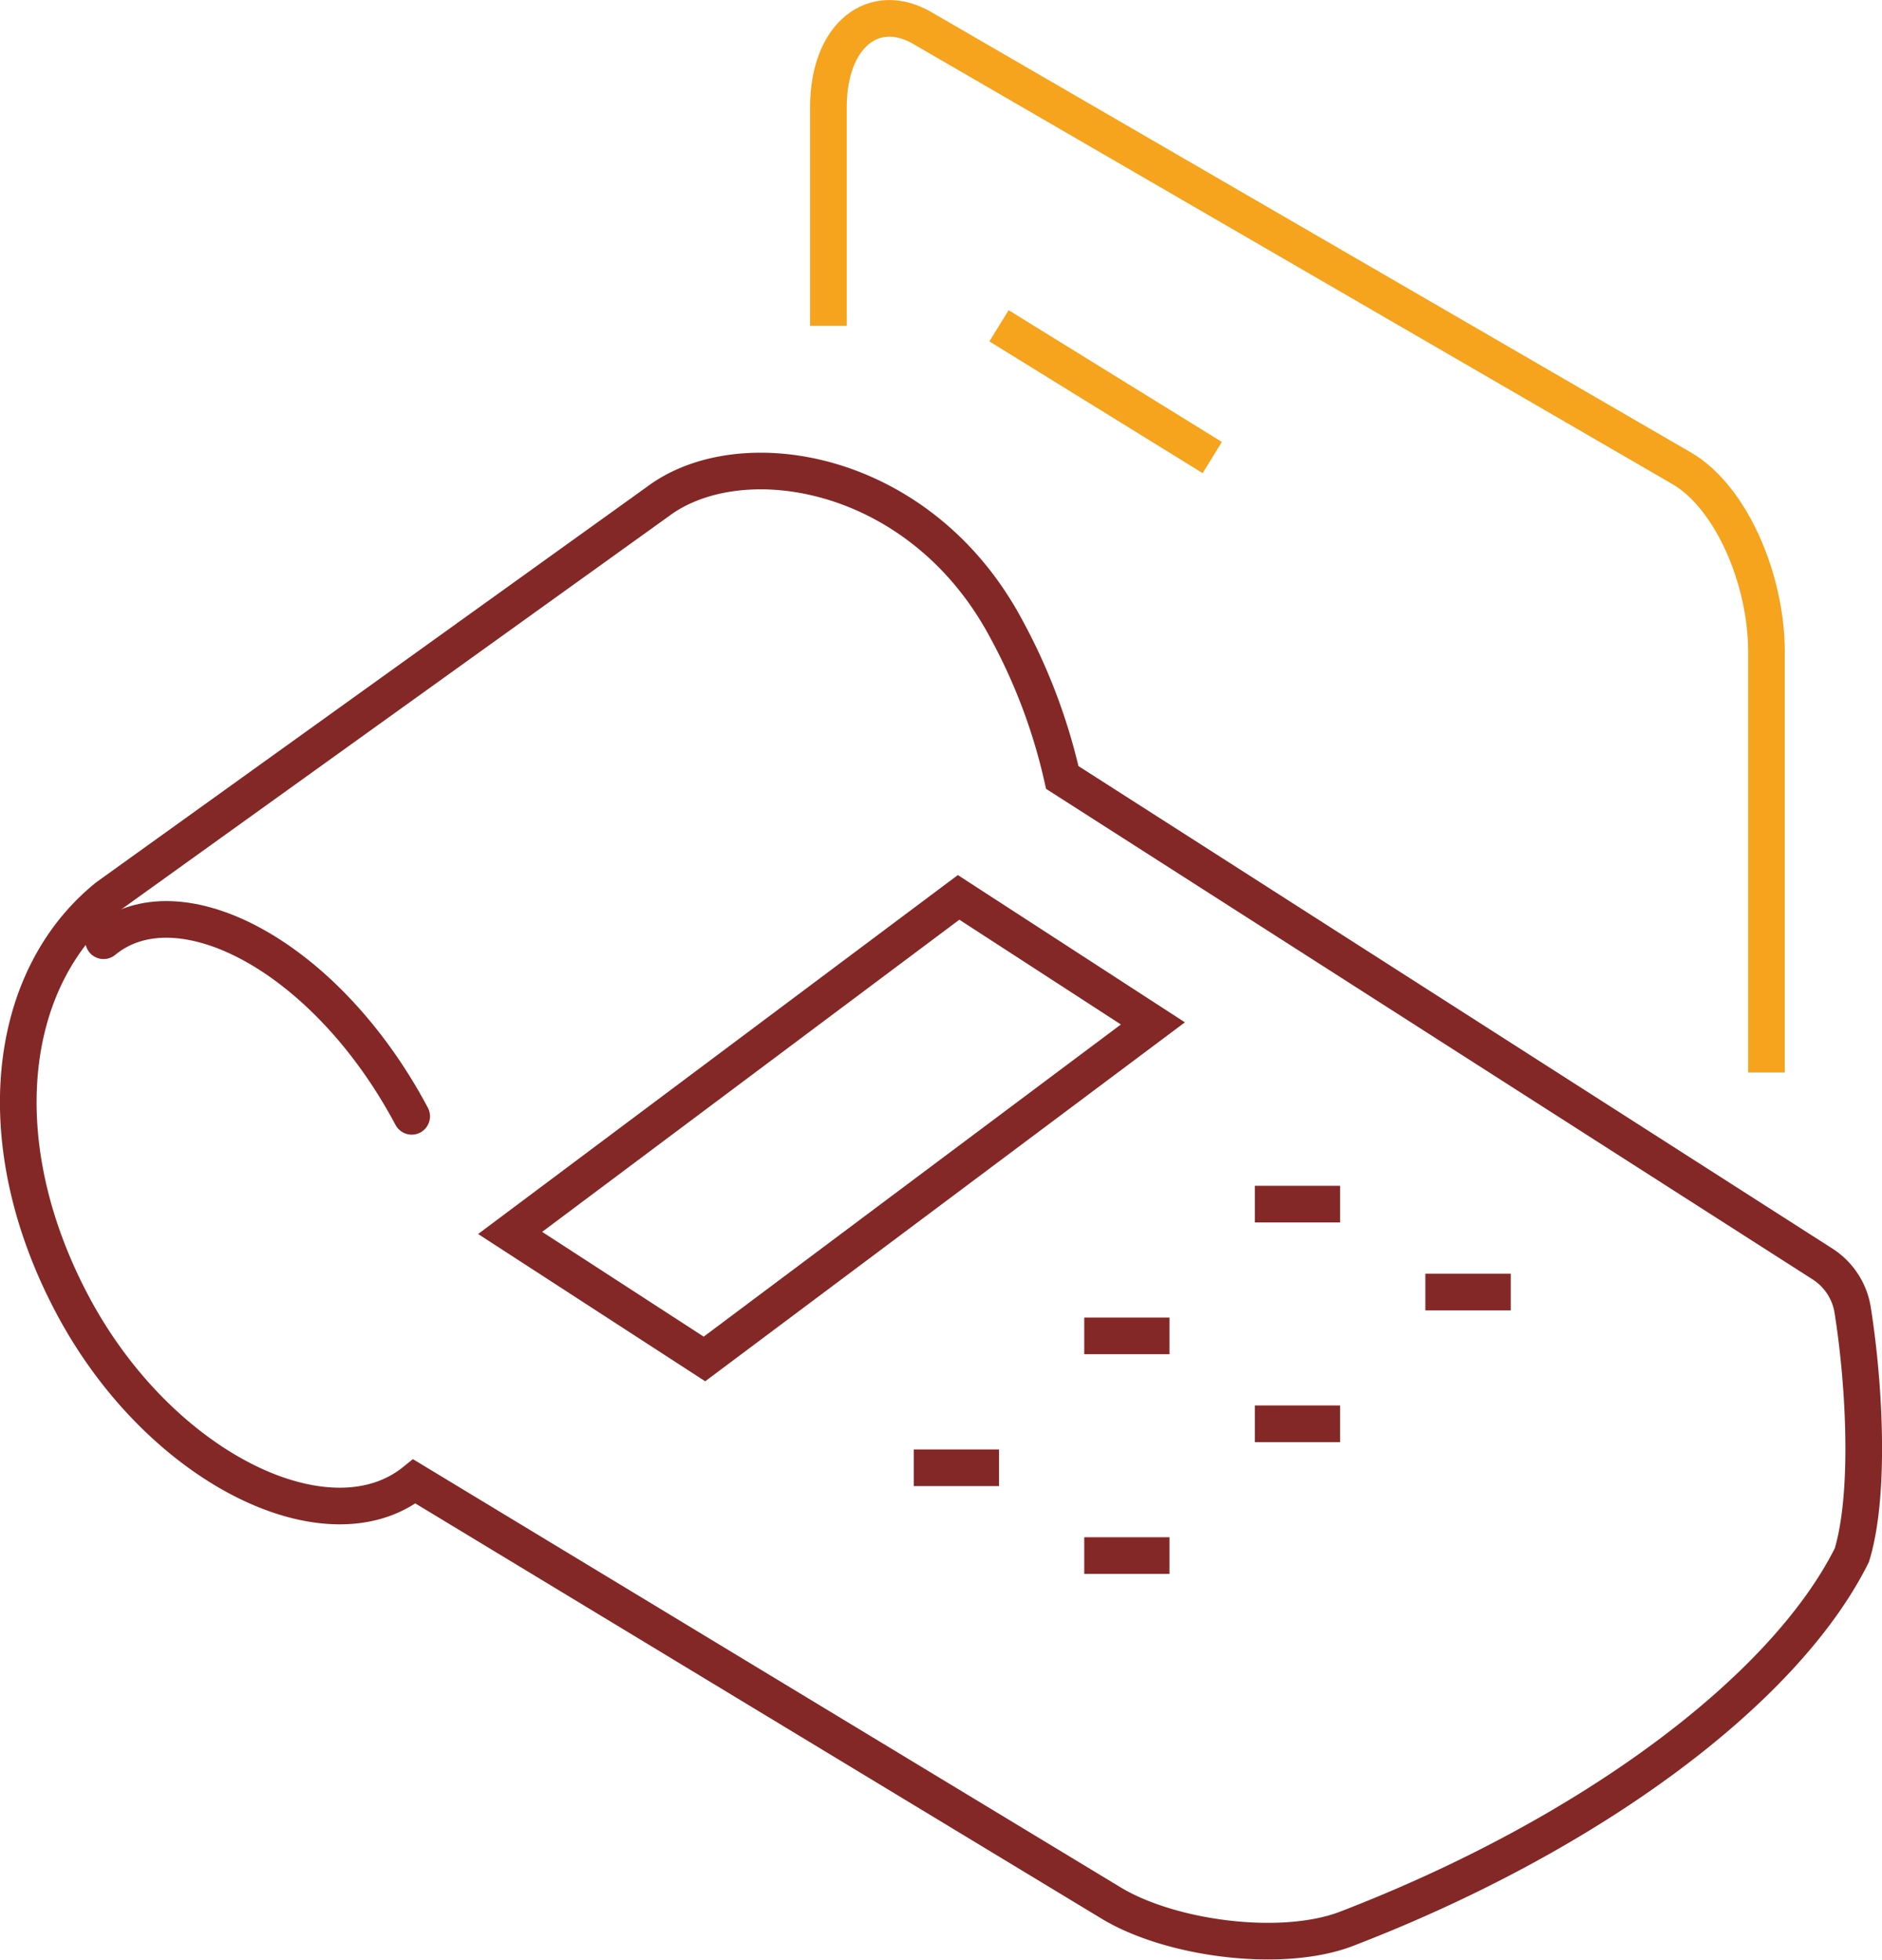
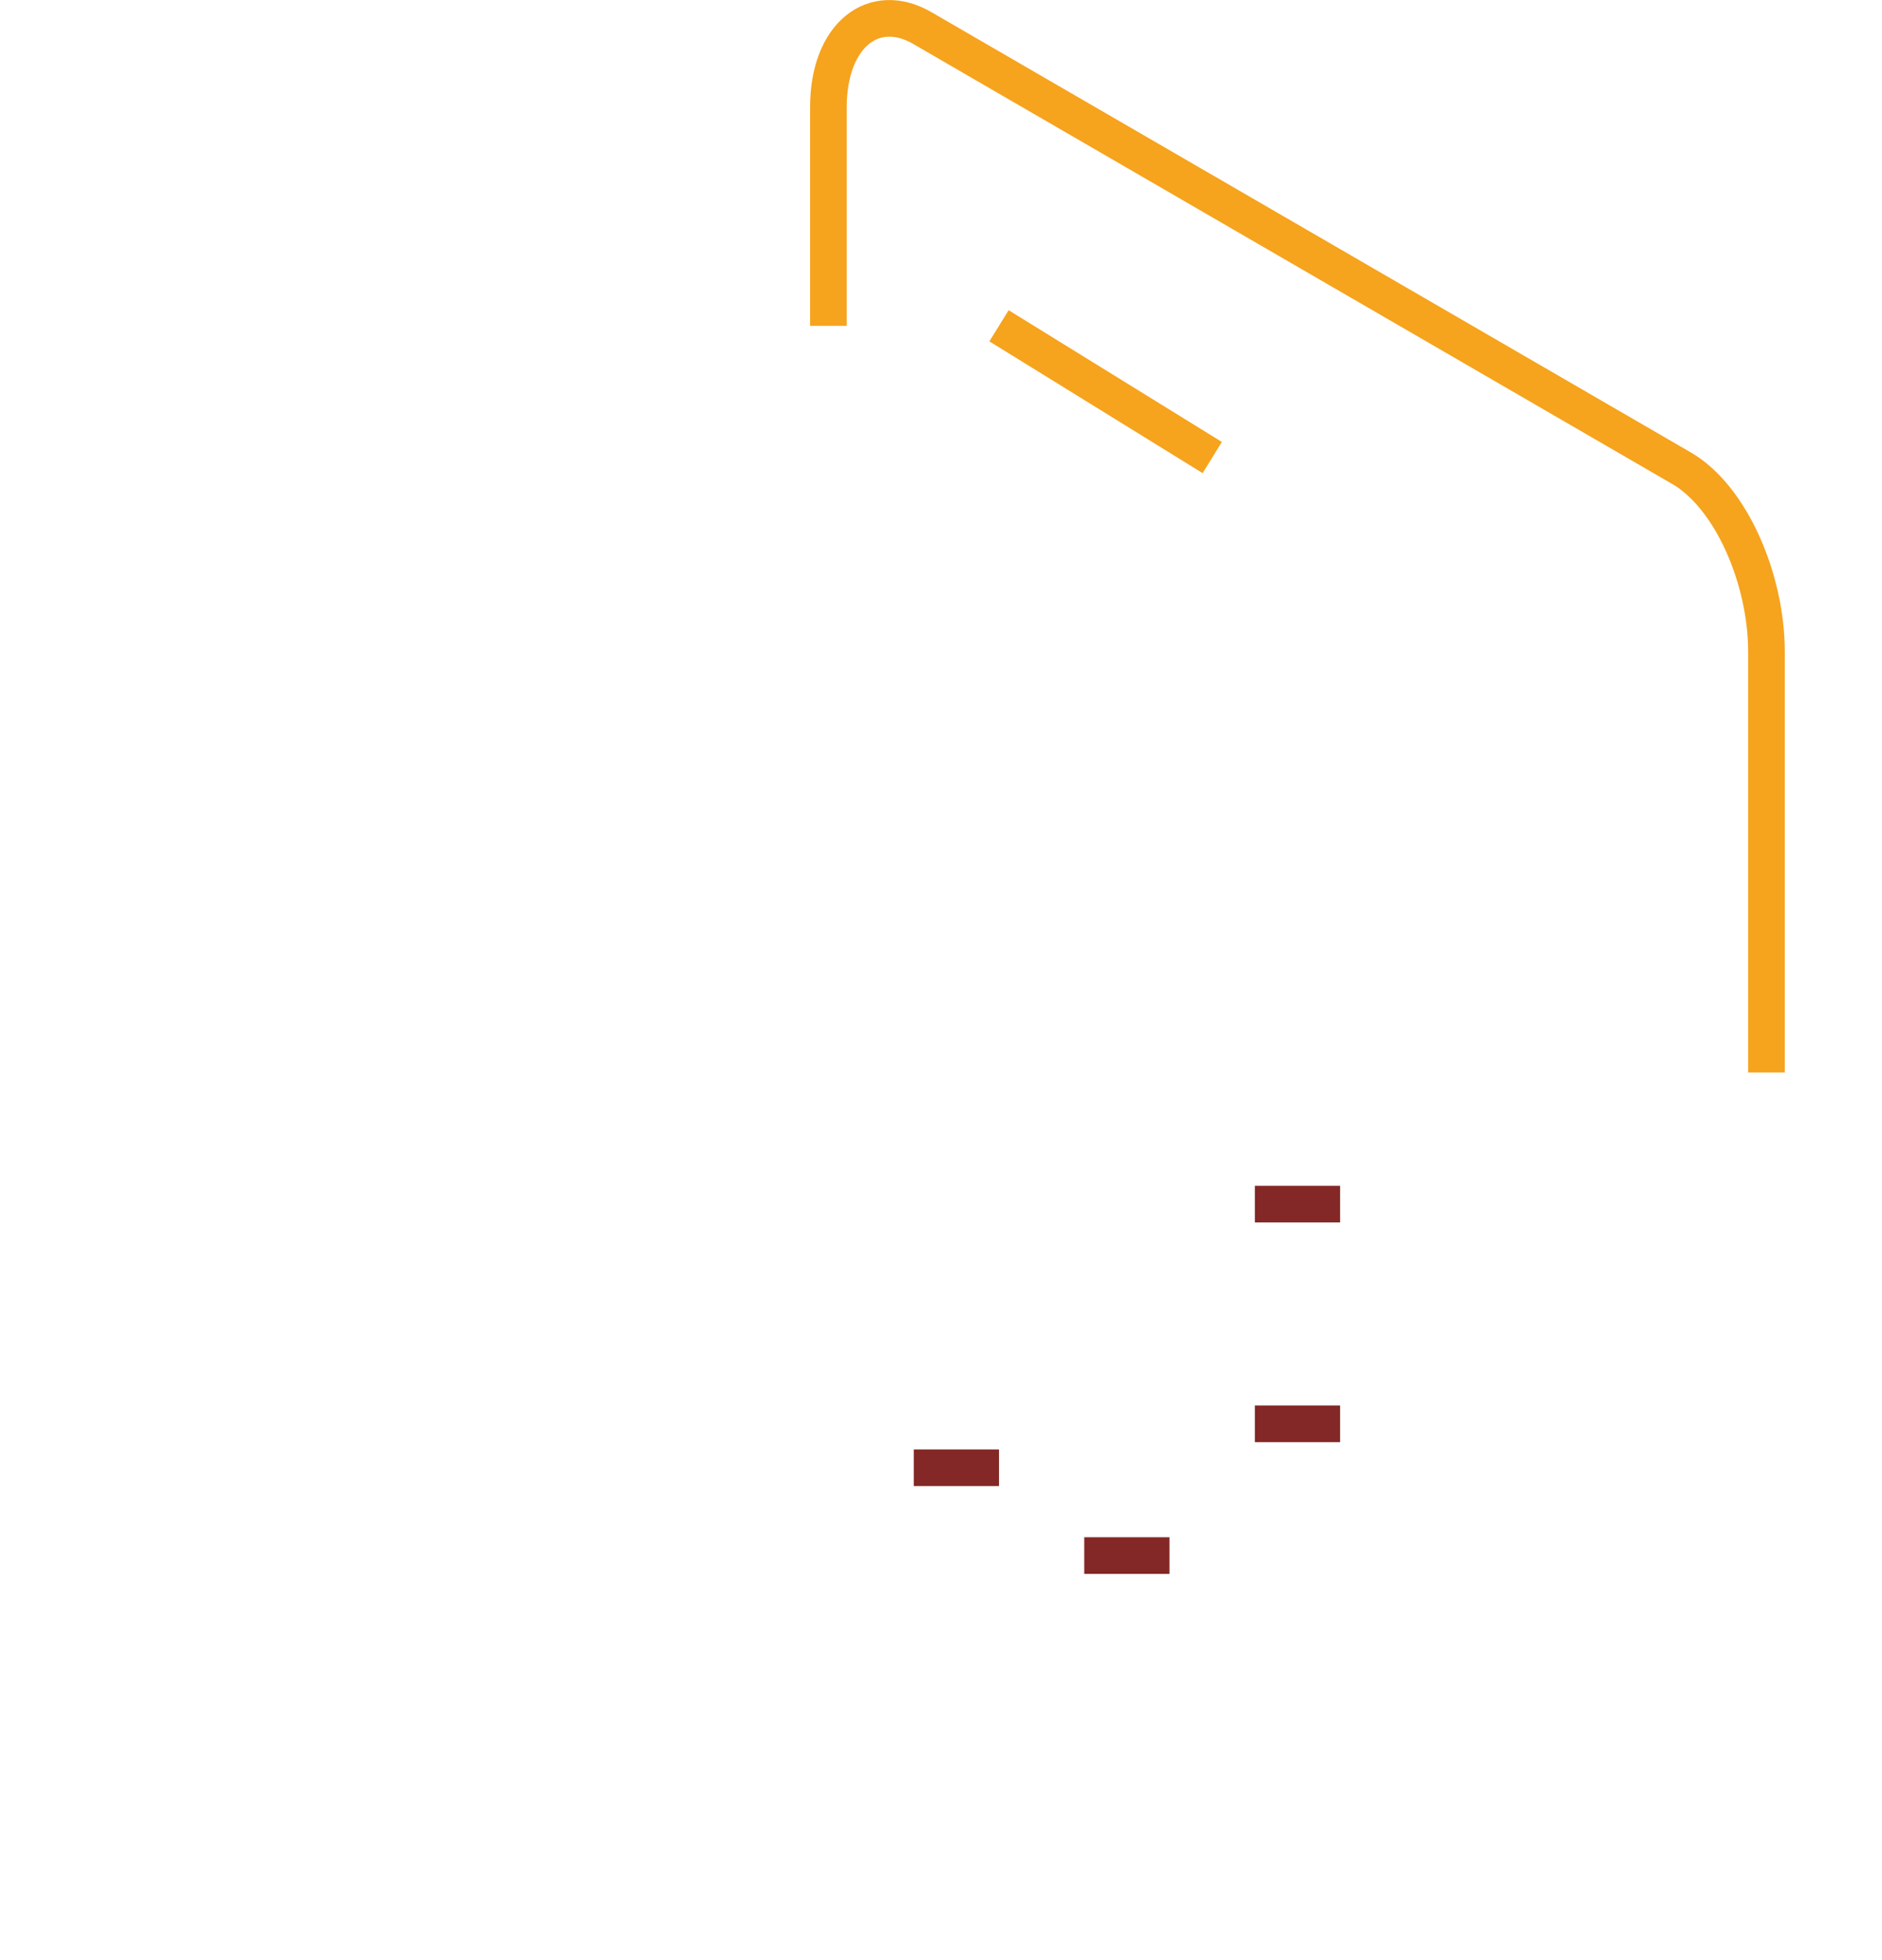
<svg xmlns="http://www.w3.org/2000/svg" viewBox="0 0 154.1 160.49">
  <defs>
    <style>.cls-1,.cls-2,.cls-3{fill:none;stroke-miterlimit:10;stroke-width:3px;}.cls-1{stroke:#832826;}.cls-2{stroke:#f6a31d;}.cls-3{stroke:#842726;stroke-linecap:round;}</style>
  </defs>
  <title>pos</title>
  <g id="Layer_41" data-name="Layer 41">
-     <polygon class="cls-1" points="94.4 83.81 78.49 73.49 41.77 100.97 57.68 111.29 94.4 83.81" />
-     <path class="cls-1" d="M76.82,60.82c6.83-5.12,21.54-2.71,28.54,10.46a47.06,47.06,0,0,1,4.57,12.14l62.2,39.81a5.51,5.51,0,0,1,2.53,3.88c1,6.38,1.4,15.16-.08,20-5.59,11.19-21.64,23-41.36,30.59-5.31,2.05-14.55.84-19.43-2.19L56.88,141.07c-7,5.63-20.75-1-27.89-14.28s-5.6-26.87,2.76-33.6Z" transform="translate(-22.95 -19.75)" />
    <line class="cls-1" x1="74.82" y1="120.2" x2="81.8" y2="120.2" />
-     <line class="cls-1" x1="88.78" y1="109.4" x2="95.76" y2="109.4" />
    <line class="cls-1" x1="102.75" y1="98.61" x2="109.73" y2="98.61" />
    <line class="cls-1" x1="88.78" y1="127.39" x2="95.76" y2="127.39" />
    <line class="cls-1" x1="102.75" y1="116.6" x2="109.73" y2="116.6" />
-     <line class="cls-1" x1="116.71" y1="105.81" x2="123.7" y2="105.81" />
    <path class="cls-2" d="M167.59,107.58V73.12c0-5.92-2.88-12.63-6.91-15L98.51,22.07c-4-2.35-7.73.54-7.73,6.47V46.43" transform="translate(-22.95 -19.75)" />
    <line class="cls-2" x1="81.8" y1="26.68" x2="99.26" y2="37.47" />
-     <path class="cls-3" d="M31.43,96.79c6.11-5.06,18.23,1.21,25.23,14.38" transform="translate(-22.95 -19.75)" />
  </g>
</svg>